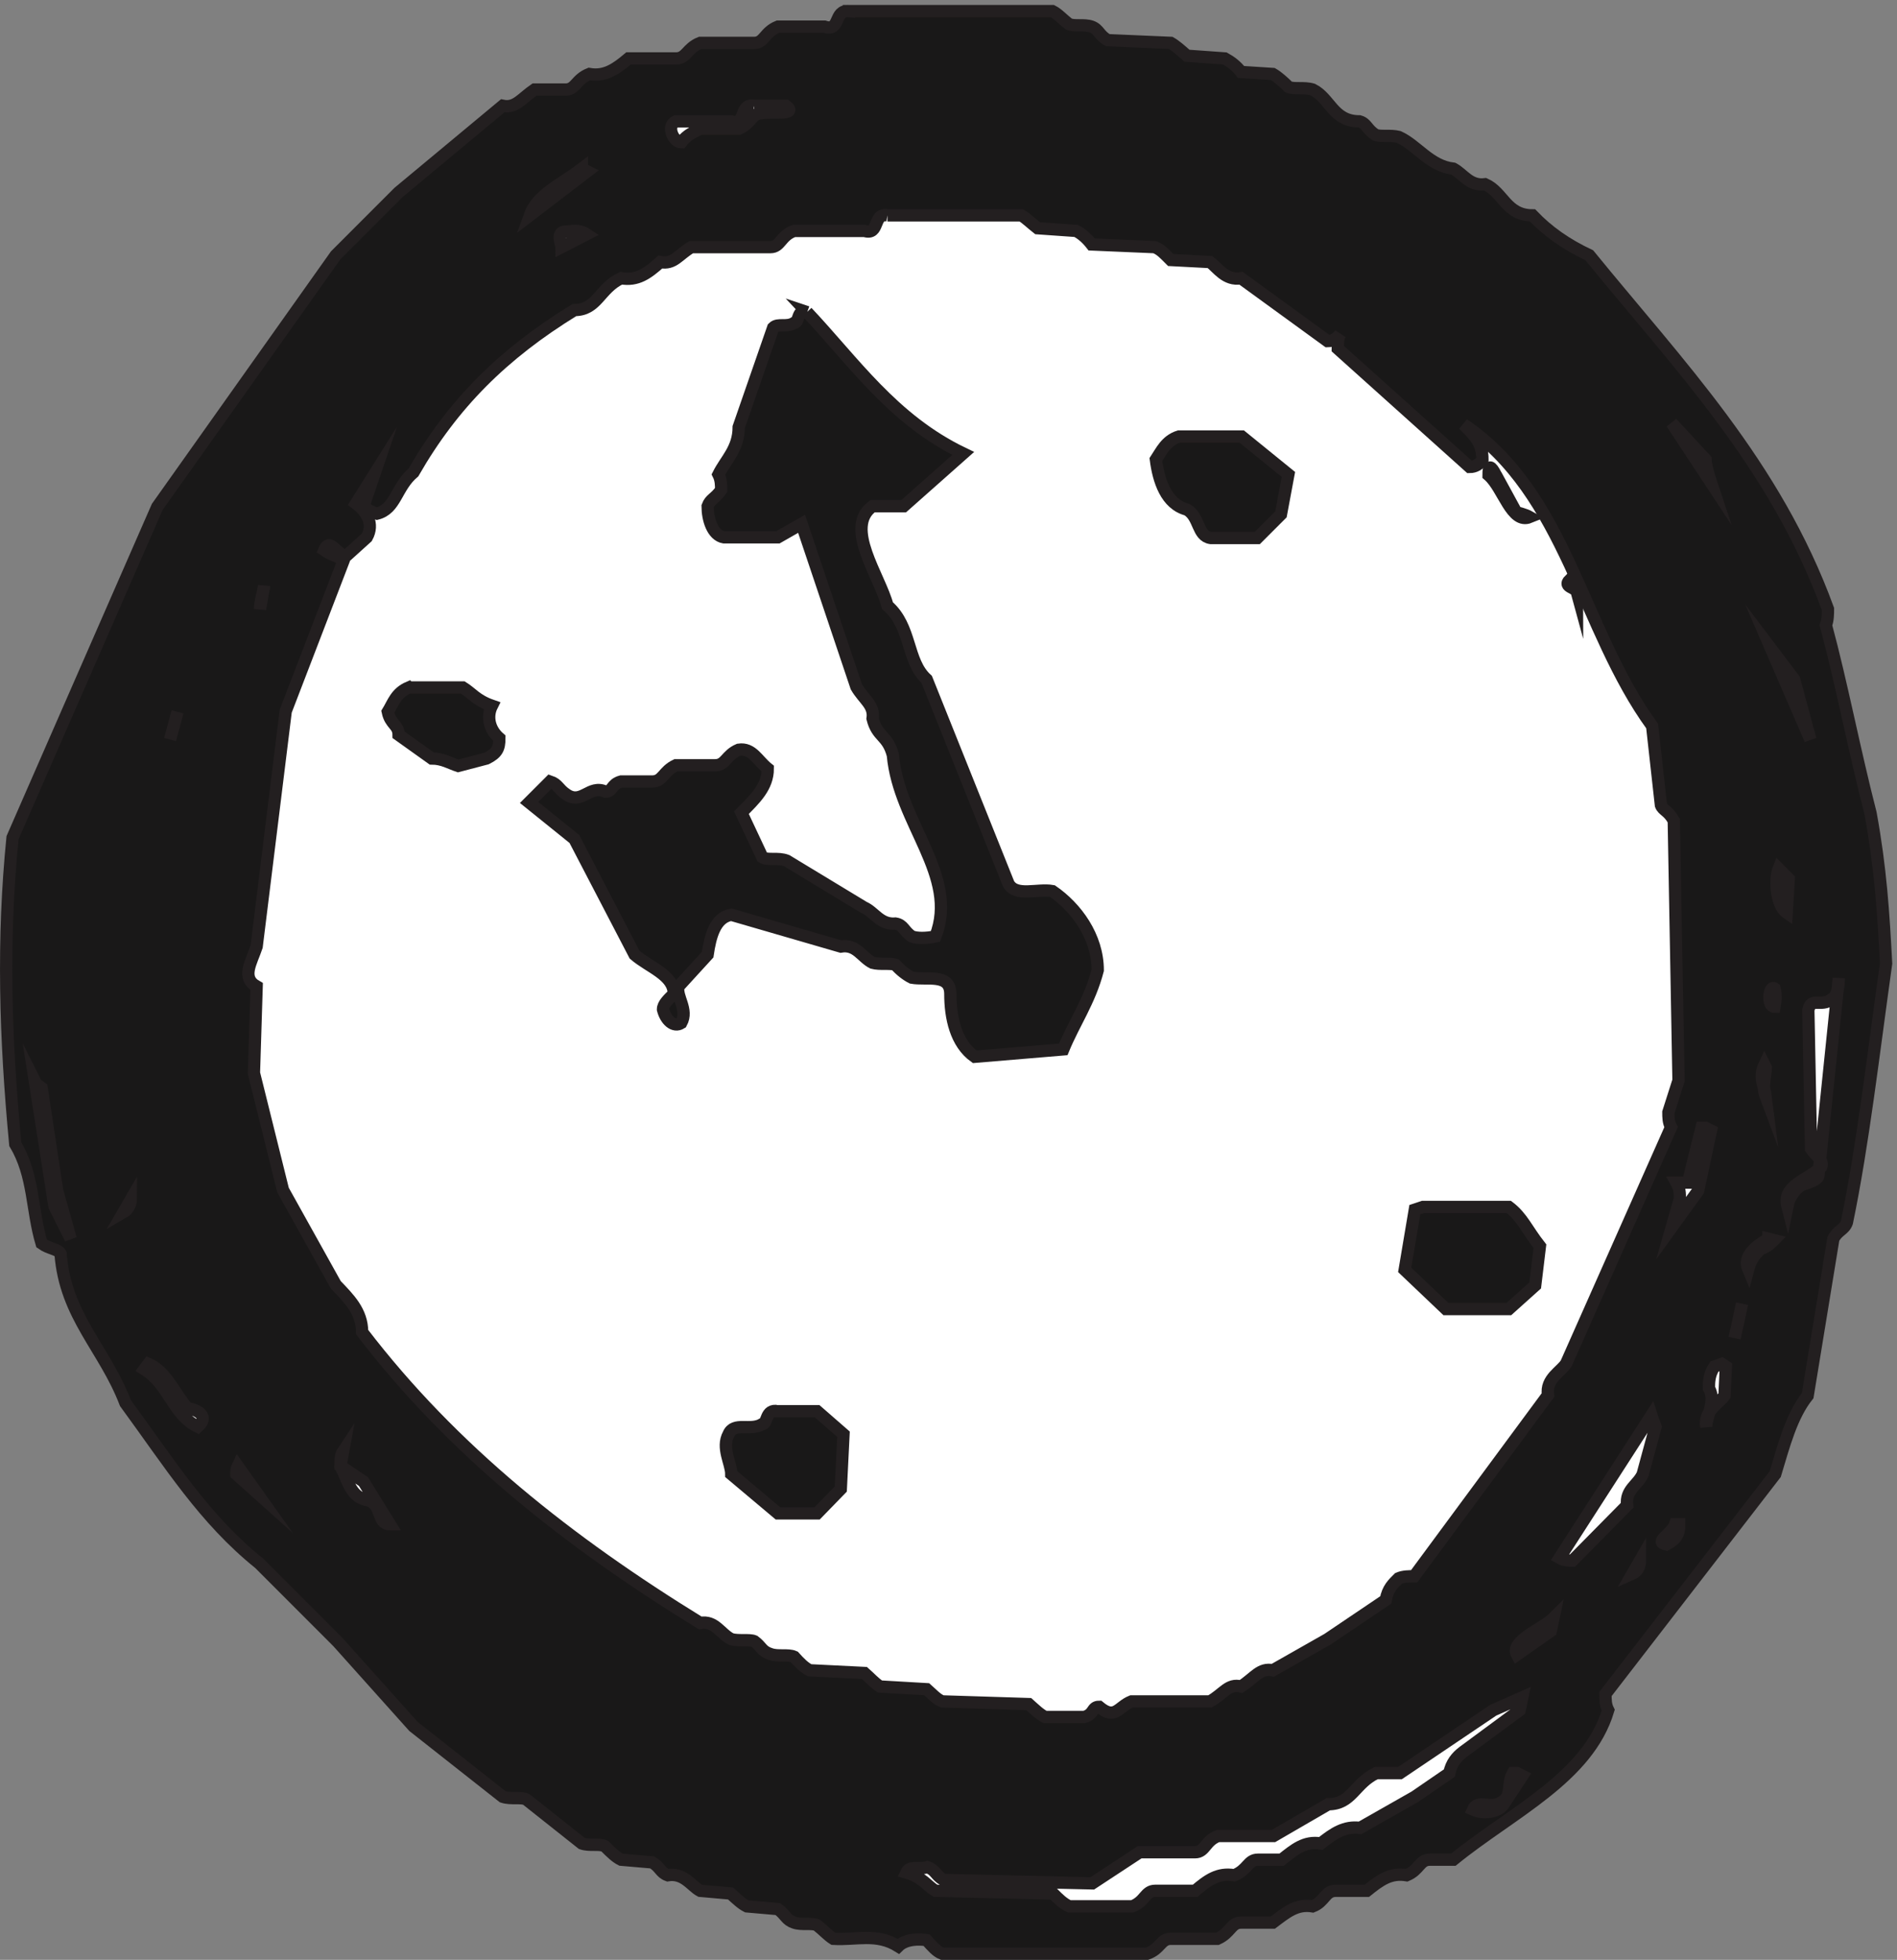
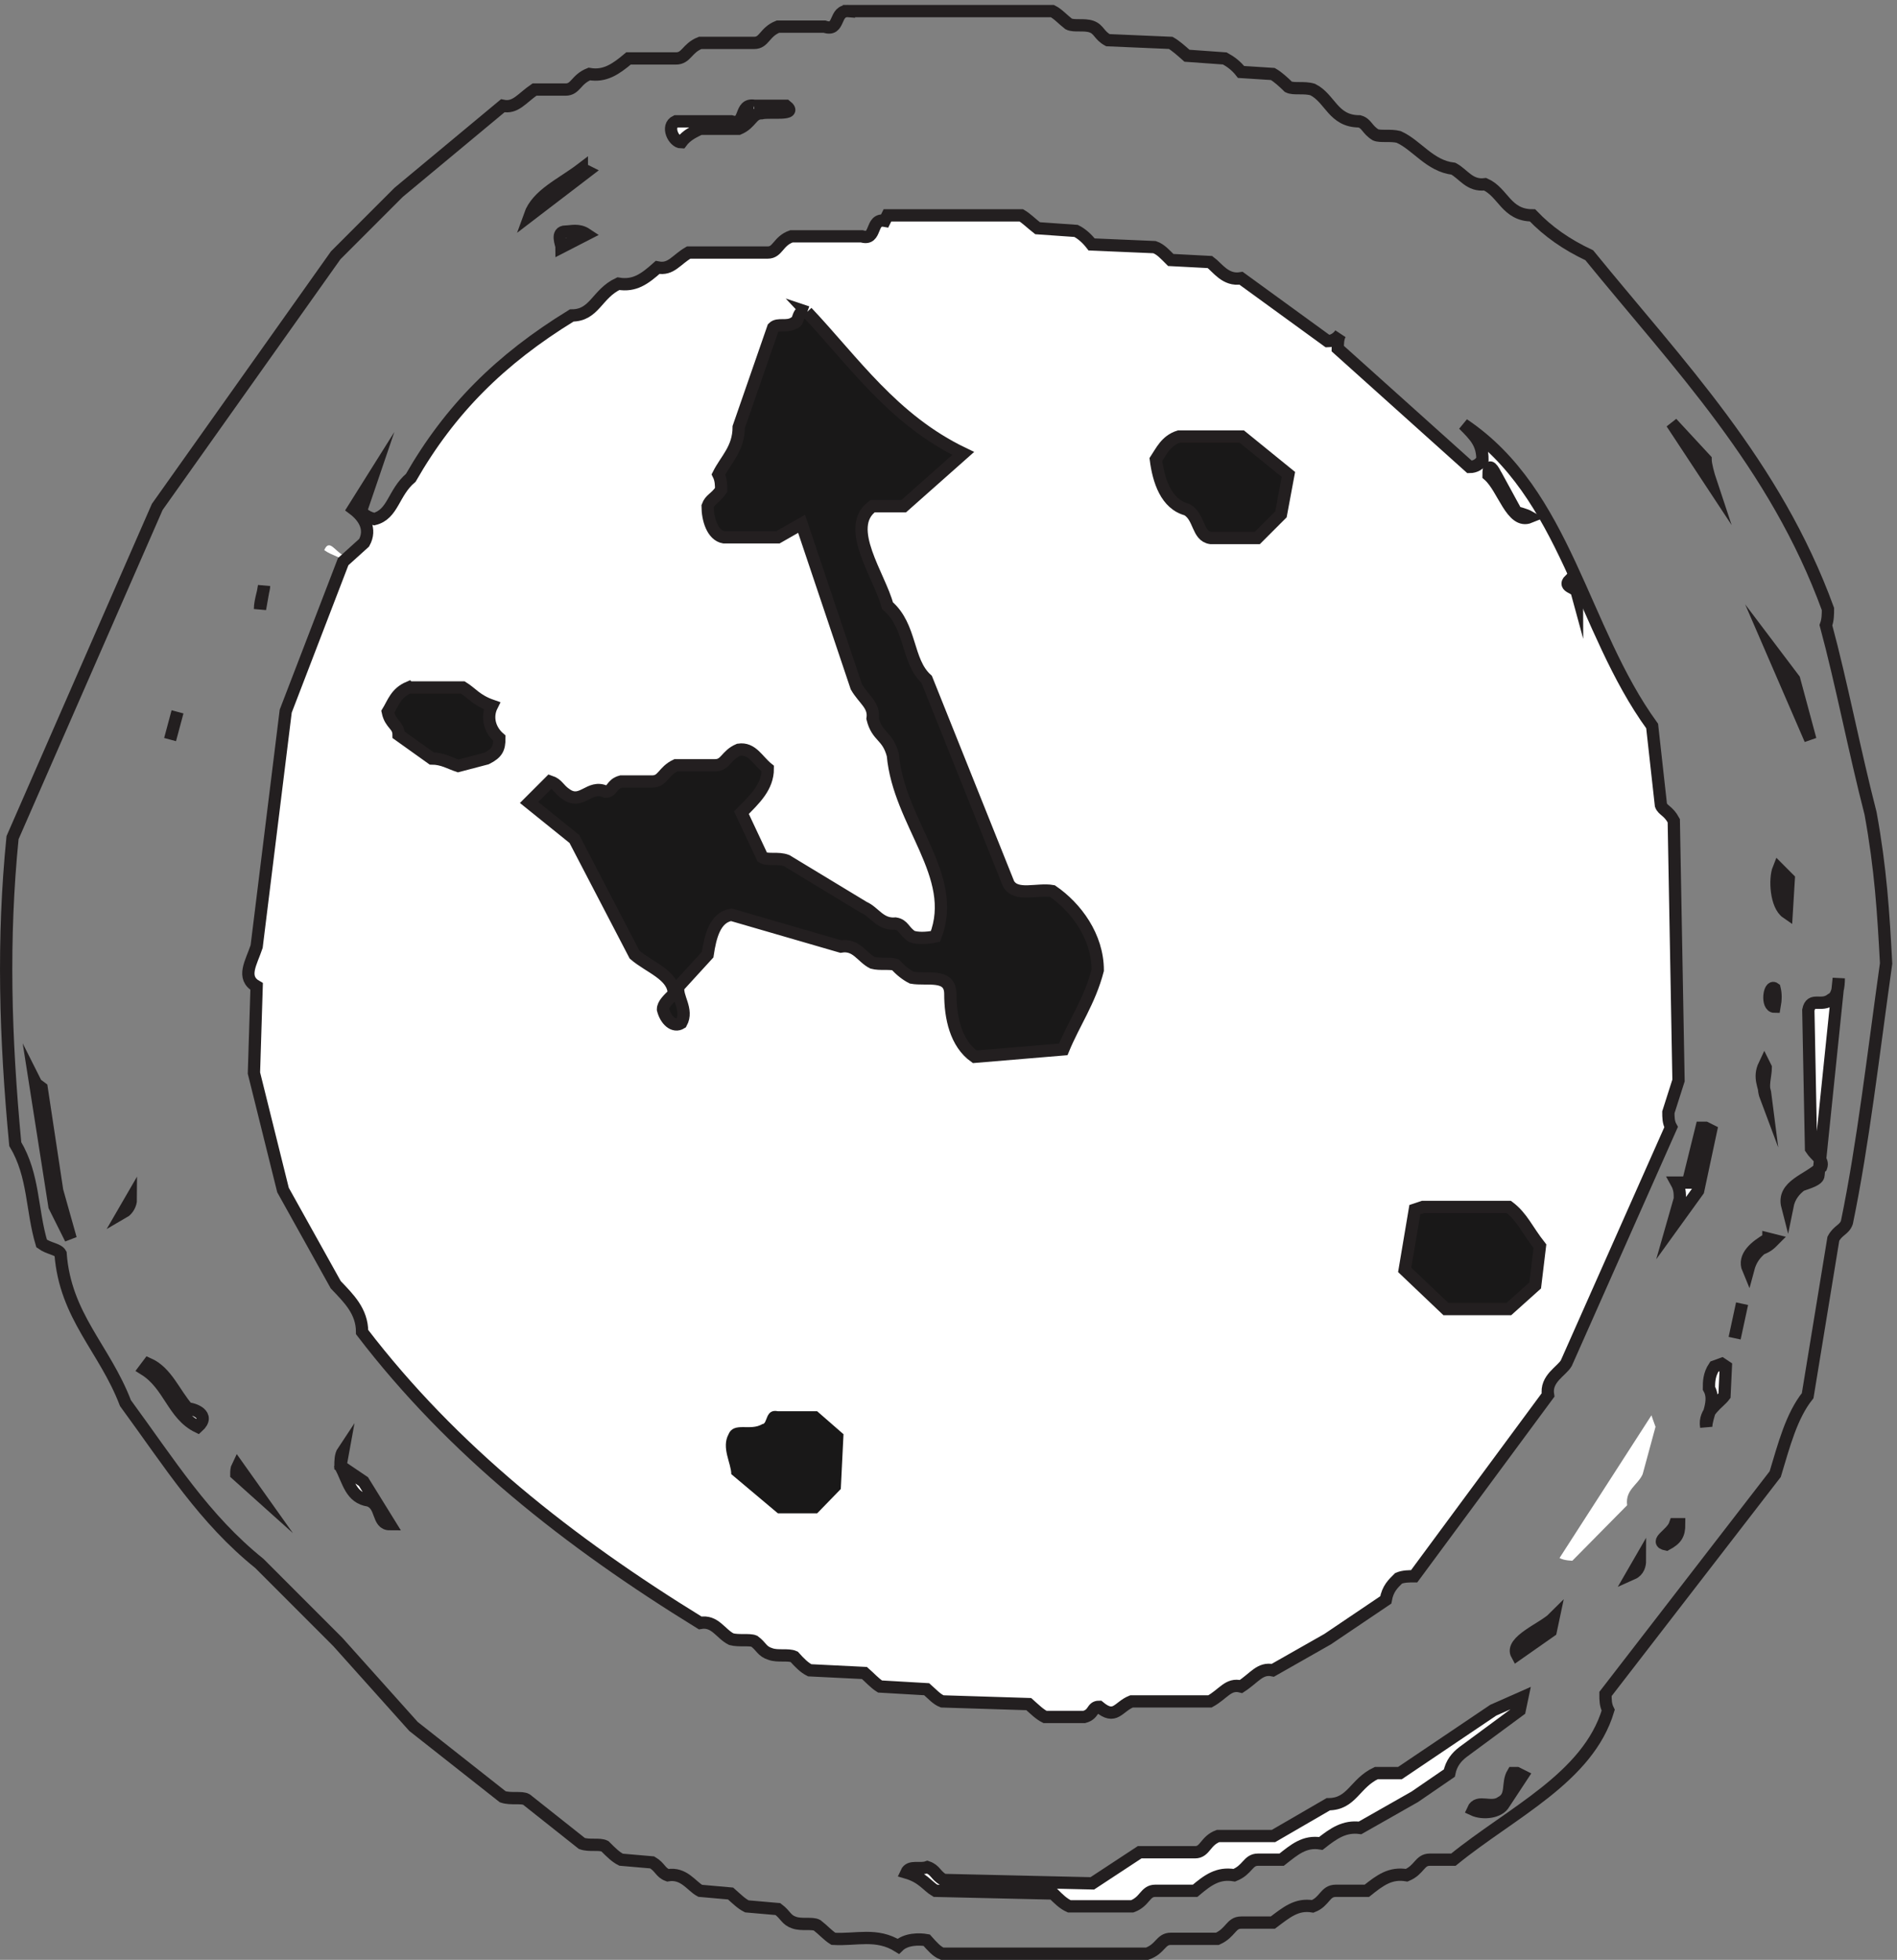
<svg xmlns="http://www.w3.org/2000/svg" xml:space="preserve" width="153.951" height="158.988">
  <rect width="100%" height="100%" fill="#808080" stroke="none" />
-   <path d="M517.574 1188.63h124.18c3.309-1.65 6.187-4.95 9.91-7.84 3.297-1.65 9.488 0 14.02-1.65 4.539-1.65 4.539-5.35 9.898-8.25l38.371-1.65c2.891-1.65 6.188-4.54 9.899-7.84l23.109-1.65c3.711-2.05 7.012-4.54 9.902-8.25l19.391-1.24c2.887-1.65 6.598-4.95 9.488-7.84 3.301-1.65 9.488 0 14.852-1.65 10.73-5.36 12.379-19.39 28.469-19.39 4.539-1.23 4.539-4.95 9.898-8.25 2.891-1.24 9.082 0 14.031-1.24 11.141-4.94 18.981-17.74 33.422-19.39 6.18-3.3 9.899-10.72 19.387-9.48 11.14-4.96 12.793-18.98 28.883-18.98 9.48-9.9 20.617-17.74 34.648-24.34 54.458-66.837 113.458-127.485 145.638-215.778 0-2.879 0-6.598-1.24-9.899 9.49-35.07 17.33-76.32 27.23-114.691 6.19-33.828 7.84-60.648 9.49-91.59-7.84-55.699-14.03-110.148-23.93-158.008-1.64-4.543-5.37-4.543-8.25-9.902l-15.68-95.719c-9.89-12.379-14.44-30.121-19.8-47.859L979.23 162.172c0-3.711 0-6.602 1.653-9.902-12.371-41.258-58.992-62.301-94.469-91.18h-14.441c-6.192 0-6.192-6.192-14.032-9.488-9.898 1.648-16.089-2.883-24.339-9.493h-18.981c-6.598 0-6.598-6.597-14.027-9.48-9.903 1.652-16.09-3.719-24.34-9.91h-19.391c-6.191 0-6.191-6.18-14.441-9.899h-28.469c-6.191 0-6.191-6.191-14.441-9.07h-125c-3.301 1.23-6.188 4.531-9.489 8.25-4.543.82-12.793.82-17.332-3.719-13.199 8.258-25.578 3.719-39.609 4.54-3.301 2.058-6.18 5.37-9.898 8.25-2.891 1.648-9.493 0-14.032 1.648-4.949 1.652-4.949 4.543-9.898 8.25l-18.973 1.66c-3.308 1.652-6.187 4.531-9.91 7.832l-18.558 1.648c-5.372 2.891-9.899 11.141-19.801 9.493-4.539 1.648-4.539 4.949-9.489 7.84l-18.98 1.648c-3.301 1.648-6.191 4.539-9.902 8.25-3.297 1.648-9.489 0-14.028 1.648l-33.832 26.82c-2.89 1.653-9.488 0-14.437 1.653l-54.461 42.91-46.211 51.57-47.848 47.864c-33.832 27.218-54.461 60.636-81.691 97.769-12.79 33.418-36.719 52.809-39.61 91.18-1.652 2.891-7.011 2.891-11.55 6.187-6.192 20.633-4.54 41.262-16.09 60.653-6.192 65.59-7.84 125-1.653 186.89l88.293 201.739L204.441 1039.7l38.36 38.36 63.543 52.82c7.84-1.66 11.547 4.53 19.386 9.89h18.981c6.191 0 6.191 6.19 14.441 9.49 9.489-1.65 16.09 2.89 23.93 9.49h28.879c6.602 0 6.602 6.2 14.852 9.49h33c6.191 0 6.191 6.6 14.441 9.9h28.469c9.898-3.3 5.359 10.32 14.851 9.49" style="fill:#191818;fill-opacity:1;fill-rule:evenodd;stroke:none" transform="matrix(.133 0 0 -.133 .056 158.988)" />
  <path d="M517.574 1188.63h124.18c3.309-1.65 6.187-4.95 9.91-7.84 3.297-1.65 9.488 0 14.02-1.65 4.539-1.65 4.539-5.35 9.898-8.25l38.371-1.65c2.891-1.65 6.188-4.54 9.899-7.84l23.109-1.65c3.711-2.05 7.012-4.54 9.902-8.25l19.391-1.24c2.887-1.65 6.598-4.95 9.488-7.84 3.301-1.65 9.488 0 14.852-1.65 10.73-5.36 12.379-19.39 28.469-19.39 4.539-1.23 4.539-4.95 9.898-8.25 2.891-1.24 9.082 0 14.031-1.24 11.141-4.94 18.981-17.74 33.422-19.39 6.18-3.3 9.899-10.72 19.387-9.48 11.14-4.96 12.793-18.98 28.883-18.98 9.48-9.9 20.617-17.74 34.648-24.34 54.458-66.837 113.458-127.485 145.638-215.778 0-2.879 0-6.598-1.24-9.899 9.49-35.07 17.33-76.32 27.23-114.691 6.19-33.828 7.84-60.648 9.49-91.59-7.84-55.699-14.03-110.148-23.93-158.008-1.64-4.543-5.37-4.543-8.25-9.902l-15.68-95.719c-9.89-12.379-14.44-30.121-19.8-47.859L979.23 162.172c0-3.711 0-6.602 1.653-9.902-12.371-41.258-58.992-62.301-94.469-91.18h-14.441c-6.192 0-6.192-6.192-14.032-9.488-9.898 1.648-16.089-2.883-24.339-9.493h-18.981c-6.598 0-6.598-6.597-14.027-9.48-9.903 1.652-16.09-3.719-24.34-9.91h-19.391c-6.191 0-6.191-6.18-14.441-9.899h-28.469c-6.191 0-6.191-6.191-14.441-9.07h-125c-3.301 1.23-6.188 4.531-9.489 8.25-4.543.82-12.793.82-17.332-3.719-13.199 8.258-25.578 3.719-39.609 4.54-3.301 2.058-6.18 5.37-9.898 8.25-2.891 1.648-9.493 0-14.032 1.648-4.949 1.652-4.949 4.543-9.898 8.25l-18.973 1.66c-3.308 1.652-6.187 4.531-9.91 7.832l-18.558 1.648c-5.372 2.891-9.899 11.141-19.801 9.493-4.539 1.648-4.539 4.949-9.489 7.84l-18.98 1.648c-3.301 1.648-6.191 4.539-9.902 8.25-3.297 1.648-9.489 0-14.028 1.648l-33.832 26.82c-2.89 1.653-9.488 0-14.437 1.653l-54.461 42.91-46.211 51.57-47.848 47.864c-33.832 27.218-54.461 60.636-81.691 97.769-12.79 33.418-36.719 52.809-39.61 91.18-1.652 2.891-7.011 2.891-11.55 6.187-6.192 20.633-4.54 41.262-16.09 60.653-6.192 65.59-7.84 125-1.653 186.89l88.293 201.739L204.441 1039.7l38.36 38.36 63.543 52.82c7.84-1.66 11.547 4.53 19.386 9.89h18.981c6.191 0 6.191 6.19 14.441 9.49 9.489-1.65 16.09 2.89 23.93 9.49h28.879c6.602 0 6.602 6.2 14.852 9.49h33c6.191 0 6.191 6.6 14.441 9.9h28.469c9.898-3.3 5.359 10.32 14.851 9.49z" style="fill:none;stroke:#231f20;stroke-width:7.5;stroke-linecap:butt;stroke-linejoin:miter;stroke-miterlimit:10;stroke-dasharray:none;stroke-opacity:1" transform="matrix(.133 0 0 -.133 .056 158.988)" />
  <path d="M459.813 1130.88h19.39c7.84-6.2-9.902-3.31-14.851-4.54-6.188 0-6.188-6.18-14.028-9.48h-23.511c-3.301-1.66-8.25-3.73-11.551-8.27-4.539 0-9.489 9.91-3.301 12.79h33.832c9.488-2.88 4.531 11.14 14.02 9.5" style="fill:#fff;fill-opacity:1;fill-rule:evenodd;stroke:none" transform="matrix(.133 0 0 -.133 .056 158.988)" />
  <path d="M459.813 1130.88h19.39c7.84-6.2-9.902-3.31-14.851-4.54-6.188 0-6.188-6.18-14.028-9.48h-23.511c-3.301-1.66-8.25-3.73-11.551-8.27-4.539 0-9.489 9.91-3.301 12.79h33.832c9.488-2.88 4.531 11.14 14.02 9.5z" style="fill:none;stroke:#231f20;stroke-width:7.5;stroke-linecap:butt;stroke-linejoin:miter;stroke-miterlimit:10;stroke-dasharray:none;stroke-opacity:1" transform="matrix(.133 0 0 -.133 .056 158.988)" />
  <path d="m354.613 1092.5 3.297-1.65-35.066-26.81c4.539 12.79 19.386 18.98 31.769 28.46" style="fill:#fff;fill-opacity:1;fill-rule:evenodd;stroke:none" transform="matrix(.133 0 0 -.133 .056 158.988)" />
  <path d="m354.613 1092.5 3.297-1.65-35.066-26.81c4.539 12.79 19.386 18.98 31.769 28.46z" style="fill:none;stroke:#231f20;stroke-width:7.5;stroke-linecap:butt;stroke-linejoin:miter;stroke-miterlimit:10;stroke-dasharray:none;stroke-opacity:1" transform="matrix(.133 0 0 -.133 .056 158.988)" />
  <path d="M541.094 1064.04h81.687c2.883-1.65 6.192-4.95 9.903-7.84l23.507-1.65c3.301-1.64 6.614-4.53 9.493-8.25l38.371-1.64c3.707-1.25 6.597-4.55 9.898-7.84l23.93-1.25c4.539-3.3 9.488-11.55 18.98-9.89l52.809-38.375c3.301 0 6.191 2.058 7.84 4.539-1.649-2.481-1.649-6.188-1.649-9.078l80.45-72.2c3.3 0 6.191 1.649 7.839 4.539 0 9.899-4.539 14.442-11.558 21.45 62.711-42.078 72.199-125 115.106-184l5.36-48.27c1.24-3.301 4.54-3.301 7.84-9.488l2.89-158.422-6.19-19.391c0-2.89 0-6.187 1.65-9.078l-63.945-143.992c-2.883-4.949-12.793-9.48-11.141-19.391l-81.68-110.558c-2.89 0-6.601 0-9.492-1.238-3.301-3.301-6.597-6.192-7.84-13.204l-35.48-23.929-33.418-18.981c-7.84 1.653-11.141-4.539-19.391-9.898-7.84 2.058-10.73-4.539-18.98-9.078h-47.86c-8.25-3.301-9.902-11.551-19.8-3.301-4.539 0-2.891-4.539-9.071-6.191h-23.929c-3.301 1.652-6.192 4.539-9.91 7.839l-52.801 1.653c-3.297 1.238-6.188 4.539-9.489 7.429l-28.468 1.649c-3.301 2.058-6.192 5.359-9.492 8.25l-33.418 1.648c-3.301 1.653-6.18 4.543-9.493 8.25-3.711 1.653-9.898 0-14.437 1.653-5.363 1.648-5.363 4.539-9.902 7.839-2.879 1.239-9.489 0-14.02 1.239-6.602 3.301-9.91 11.551-18.98 9.902-80.45 49.508-151 105.199-206.282 177.399 0 12.789-8.258 20.628-16.09 28.878l-32.179 57.762-17.739 71.371 1.649 52.809c-9.488 5.371-3.301 14.441 0 24.34l17.742 143.582 35.059 91.168c-1.649 3.3-6.18 3.3-11.551 7.019 3.301 7.84 7.019-2.07 13.199-3.719l12.793 11.559c4.539 8.25 0 15.672-6.601 20.621l11.14 17.738-6.601-19.386c2.062-1.653 3.711-3.301 8.25-4.532 11.55 2.879 11.55 16.09 22.281 25.161 23.93 41.668 54.461 72.199 98.191 99.024 14.028 0 15.27 13.19 28.469 19.39 9.898-1.66 16.09 2.89 23.93 9.89 8.25-1.64 11.14 4.54 18.968 9.09h48.274c6.187 0 6.187 7 14.437 9.89h42.911c9.492-2.89 4.949 11.15 14.031 9.49" style="fill:#fff;fill-opacity:1;fill-rule:evenodd;stroke:none" transform="matrix(.133 0 0 -.133 .056 158.988)" />
-   <path d="M541.094 1064.04h81.687c2.883-1.65 6.192-4.95 9.903-7.84l23.507-1.65c3.301-1.64 6.614-4.53 9.493-8.25l38.371-1.64c3.707-1.25 6.597-4.55 9.898-7.84l23.93-1.25c4.539-3.3 9.488-11.55 18.98-9.89l52.809-38.375c3.301 0 6.191 2.058 7.84 4.539-1.649-2.481-1.649-6.188-1.649-9.078l80.45-72.2c3.3 0 6.191 1.649 7.839 4.539 0 9.899-4.539 14.442-11.558 21.45 62.711-42.078 72.199-125 115.106-184l5.36-48.27c1.24-3.301 4.54-3.301 7.84-9.488l2.89-158.422-6.19-19.391c0-2.89 0-6.187 1.65-9.078l-63.945-143.992c-2.883-4.949-12.793-9.48-11.141-19.391l-81.68-110.558c-2.89 0-6.601 0-9.492-1.238-3.301-3.301-6.597-6.192-7.84-13.204l-35.48-23.929-33.418-18.981c-7.84 1.653-11.141-4.539-19.391-9.898-7.84 2.058-10.73-4.539-18.98-9.078h-47.86c-8.25-3.301-9.902-11.551-19.8-3.301-4.539 0-2.891-4.539-9.071-6.191h-23.929c-3.301 1.652-6.192 4.539-9.91 7.839l-52.801 1.653c-3.297 1.238-6.188 4.539-9.489 7.429l-28.468 1.649c-3.301 2.058-6.192 5.359-9.492 8.25l-33.418 1.648c-3.301 1.653-6.18 4.543-9.493 8.25-3.711 1.653-9.898 0-14.437 1.653-5.363 1.648-5.363 4.539-9.902 7.839-2.879 1.239-9.489 0-14.02 1.239-6.602 3.301-9.91 11.551-18.98 9.902-80.45 49.508-151 105.199-206.282 177.399 0 12.789-8.258 20.628-16.09 28.878l-32.179 57.762-17.739 71.371 1.649 52.809c-9.488 5.371-3.301 14.441 0 24.34l17.742 143.582 35.059 91.168c-1.649 3.3-6.18 3.3-11.551 7.019 3.301 7.84 7.019-2.07 13.199-3.719l12.793 11.559c4.539 8.25 0 15.672-6.601 20.621l11.14 17.738-6.601-19.386c2.062-1.653 3.711-3.301 8.25-4.532 11.55 2.879 11.55 16.09 22.281 25.161 23.93 41.668 54.461 72.199 98.191 99.024 14.028 0 15.27 13.19 28.469 19.39 9.898-1.66 16.09 2.89 23.93 9.89 8.25-1.64 11.14 4.54 18.968 9.09h48.274c6.187 0 6.187 7 14.437 9.89h42.911c9.492-2.89 4.949 11.15 14.031 9.49z" style="fill:none;stroke:#231f20;stroke-width:7.5;stroke-linecap:butt;stroke-linejoin:miter;stroke-miterlimit:10;stroke-dasharray:none;stroke-opacity:1" transform="matrix(.133 0 0 -.133 .056 158.988)" />
+   <path d="M541.094 1064.04h81.687c2.883-1.65 6.192-4.95 9.903-7.84l23.507-1.65c3.301-1.64 6.614-4.53 9.493-8.25l38.371-1.64c3.707-1.25 6.597-4.55 9.898-7.84l23.93-1.25c4.539-3.3 9.488-11.55 18.98-9.89l52.809-38.375c3.301 0 6.191 2.058 7.84 4.539-1.649-2.481-1.649-6.188-1.649-9.078l80.45-72.2c3.3 0 6.191 1.649 7.839 4.539 0 9.899-4.539 14.442-11.558 21.45 62.711-42.078 72.199-125 115.106-184l5.36-48.27c1.24-3.301 4.54-3.301 7.84-9.488l2.89-158.422-6.19-19.391c0-2.89 0-6.187 1.65-9.078l-63.945-143.992c-2.883-4.949-12.793-9.48-11.141-19.391l-81.68-110.558c-2.89 0-6.601 0-9.492-1.238-3.301-3.301-6.597-6.192-7.84-13.204l-35.48-23.929-33.418-18.981c-7.84 1.653-11.141-4.539-19.391-9.898-7.84 2.058-10.73-4.539-18.98-9.078h-47.86c-8.25-3.301-9.902-11.551-19.8-3.301-4.539 0-2.891-4.539-9.071-6.191h-23.929c-3.301 1.652-6.192 4.539-9.91 7.839l-52.801 1.653c-3.297 1.238-6.188 4.539-9.489 7.429l-28.468 1.649c-3.301 2.058-6.192 5.359-9.492 8.25l-33.418 1.648c-3.301 1.653-6.18 4.543-9.493 8.25-3.711 1.653-9.898 0-14.437 1.653-5.363 1.648-5.363 4.539-9.902 7.839-2.879 1.239-9.489 0-14.02 1.239-6.602 3.301-9.91 11.551-18.98 9.902-80.45 49.508-151 105.199-206.282 177.399 0 12.789-8.258 20.628-16.09 28.878l-32.179 57.762-17.739 71.371 1.649 52.809c-9.488 5.371-3.301 14.441 0 24.34l17.742 143.582 35.059 91.168l12.793 11.559c4.539 8.25 0 15.672-6.601 20.621l11.14 17.738-6.601-19.386c2.062-1.653 3.711-3.301 8.25-4.532 11.55 2.879 11.55 16.09 22.281 25.161 23.93 41.668 54.461 72.199 98.191 99.024 14.028 0 15.27 13.19 28.469 19.39 9.898-1.66 16.09 2.89 23.93 9.89 8.25-1.64 11.14 4.54 18.968 9.09h48.274c6.187 0 6.187 7 14.437 9.89h42.911c9.492-2.89 4.949 11.15 14.031 9.49z" style="fill:none;stroke:#231f20;stroke-width:7.5;stroke-linecap:butt;stroke-linejoin:miter;stroke-miterlimit:10;stroke-dasharray:none;stroke-opacity:1" transform="matrix(.133 0 0 -.133 .056 158.988)" />
  <path d="M344.711 1054.15c3.301 0 7.84 1.65 12.793-1.65l-15.27-7.84c0 1.65-3.711 9.49 2.477 9.49" style="fill:#fff;fill-opacity:1;fill-rule:evenodd;stroke:none" transform="matrix(.133 0 0 -.133 .056 158.988)" />
  <path d="M344.711 1054.15c3.301 0 7.84 1.65 12.793-1.65l-15.27-7.84c0 1.65-3.711 9.49 2.477 9.49z" style="fill:none;stroke:#231f20;stroke-width:7.5;stroke-linecap:butt;stroke-linejoin:miter;stroke-miterlimit:10;stroke-dasharray:none;stroke-opacity:1" transform="matrix(.133 0 0 -.133 .056 158.988)" />
  <path d="M491.992 1005.04c28.469-30.118 52.399-65.599 95.309-86.227l-36.309-32.18h-18.98c-17.739-12.793 4.539-42.903 9.082-60.641 14.847-12.793 11.547-33.832 23.929-44.972l49.918-124.598c4.539-8.25 17.743-2.879 26.813-4.539 14.437-9.903 27.648-27.641 27.648-48.274-4.949-18.968-14.441-32.179-21.039-48.269l-54.05-4.527c-11.551 8.25-14.852 23.929-14.852 38.367 0 12.781-14.438 8.25-23.52 9.902-3.3 1.648-7.007 4.527-9.898 7.84-3.301 1.23-9.492 0-14.031 1.23-6.602 3.297-9.899 11.547-19.391 9.899l-66.828 19.398c-9.91-1.656-12.789-13.207-14.441-24.347l-17.739-19.391c-1.652-6.191 6.18-14.02 1.649-22.281-4.539-2.879-9.489 1.66-11.141 8.261 0 3.301 3.301 6.18 6.602 9.489 0 11.55-14.852 16.09-23.93 23.922l-36.723 70.55-27.636 22.278 12.789 12.793c4.949-1.653 4.949-4.543 9.898-7.84 9.492-6.602 14.031 6.187 23.93 1.648 4.543 0 3.301 4.539 9.492 6.192h18.98c6.598 0 6.598 6.187 14.438 9.898h23.922c6.609 0 6.609 6.192 14.437 9.488 8.262 1.243 11.563-6.597 17.743-11.546 0-11.141-7.833-18.571-16.09-26.821l12.789-27.23c3.301-2.063 9.492 0 14.859-2.063l47.031-28.469c6.602-2.878 9.899-10.718 19.391-9.898 4.949-.82 4.949-4.539 9.898-7.84 2.891-1.23 9.082-1.23 14.442 0 14.437 37.129-22.281 68.899-25.992 110.571-3.297 12.378-9.489 10.73-12.379 22.277 1.242 8.25-5.36 11.551-9.899 19.39l-33.422 99.43-14.437-8.25h-33c-7.024 1.231-9.902 11.141-9.902 18.973 1.652 4.539 4.531 4.539 8.25 9.91 0 2.879 0 6.18-1.649 9.477 4.539 9.082 12.367 15.679 12.367 28.882l21.051 60.649c2.883 2.89 8.25 0 12.781 2.89 3.309 0 1.661 9.079 7.84 6.599" style="fill:#191818;fill-opacity:1;fill-rule:evenodd;stroke:none" transform="matrix(.133 0 0 -.133 .056 158.988)" />
  <path d="M491.992 1005.04c28.469-30.118 52.399-65.599 95.309-86.227l-36.309-32.18h-18.98c-17.739-12.793 4.539-42.903 9.082-60.641 14.847-12.793 11.547-33.832 23.929-44.972l49.918-124.598c4.539-8.25 17.743-2.879 26.813-4.539 14.437-9.903 27.648-27.641 27.648-48.274-4.949-18.968-14.441-32.179-21.039-48.269l-54.05-4.527c-11.551 8.25-14.852 23.929-14.852 38.367 0 12.781-14.438 8.25-23.52 9.902-3.3 1.648-7.007 4.527-9.898 7.84-3.301 1.23-9.492 0-14.031 1.23-6.602 3.297-9.899 11.547-19.391 9.899l-66.828 19.398c-9.91-1.656-12.789-13.207-14.441-24.347l-17.739-19.391c-1.652-6.191 6.18-14.02 1.649-22.281-4.539-2.879-9.489 1.66-11.141 8.261 0 3.301 3.301 6.18 6.602 9.489 0 11.55-14.852 16.09-23.93 23.922l-36.723 70.55-27.636 22.278 12.789 12.793c4.949-1.653 4.949-4.543 9.898-7.84 9.492-6.602 14.031 6.187 23.93 1.648 4.543 0 3.301 4.539 9.492 6.192h18.98c6.598 0 6.598 6.187 14.438 9.898h23.922c6.609 0 6.609 6.192 14.437 9.488 8.262 1.243 11.563-6.597 17.743-11.546 0-11.141-7.833-18.571-16.09-26.821l12.789-27.23c3.301-2.063 9.492 0 14.859-2.063l47.031-28.469c6.602-2.878 9.899-10.718 19.391-9.898 4.949-.82 4.949-4.539 9.898-7.84 2.891-1.23 9.082-1.23 14.442 0 14.437 37.129-22.281 68.899-25.992 110.571-3.297 12.378-9.489 10.73-12.379 22.277 1.242 8.25-5.36 11.551-9.899 19.39l-33.422 99.43-14.437-8.25h-33c-7.024 1.231-9.902 11.141-9.902 18.973 1.652 4.539 4.531 4.539 8.25 9.91 0 2.879 0 6.18-1.649 9.477 4.539 9.082 12.367 15.679 12.367 28.882l21.051 60.649c2.883 2.89 8.25 0 12.781 2.89 3.309 0 1.661 9.079 7.84 6.599z" style="fill:none;stroke:#231f20;stroke-width:7.5;stroke-linecap:butt;stroke-linejoin:miter;stroke-miterlimit:10;stroke-dasharray:none;stroke-opacity:1" transform="matrix(.133 0 0 -.133 .056 158.988)" />
  <path d="m1019.66 937.383 20.63-22.281c0-2.887 1.65-9.079 3.3-14.028l-23.93 36.309" style="fill:#fff;fill-opacity:1;fill-rule:evenodd;stroke:none" transform="matrix(.133 0 0 -.133 .056 158.988)" />
  <path d="m1019.66 937.383 20.63-22.281c0-2.887 1.65-9.079 3.3-14.028z" style="fill:none;stroke:#231f20;stroke-width:7.5;stroke-linecap:butt;stroke-linejoin:miter;stroke-miterlimit:10;stroke-dasharray:none;stroke-opacity:1" transform="matrix(.133 0 0 -.133 .056 158.988)" />
  <path d="M718.902 929.133h38.371l28.469-23.11-4.539-24.339-14.441-14.442h-28.469c-8.25 1.242-6.602 12.789-14.441 17.332-12.782 3.301-17.321 17.739-18.969 30.528 3.301 4.953 6.187 11.55 14.019 14.031" style="fill:#191818;fill-opacity:1;fill-rule:evenodd;stroke:none" transform="matrix(.133 0 0 -.133 .056 158.988)" />
  <path d="M718.902 929.133h38.371l28.469-23.11-4.539-24.339-14.441-14.442h-28.469c-8.25 1.242-6.602 12.789-14.441 17.332-12.782 3.301-17.321 17.739-18.969 30.528 3.301 4.953 6.187 11.55 14.019 14.031z" style="fill:none;stroke:#231f20;stroke-width:7.5;stroke-linecap:butt;stroke-linejoin:miter;stroke-miterlimit:10;stroke-dasharray:none;stroke-opacity:1" transform="matrix(.133 0 0 -.133 .056 158.988)" />
  <path d="m912.402 905.613 12.371-22.691s5.368-1.238 8.258-2.887c-11.14-4.531-16.09 17.738-25.168 25.578 0 6.192 1.239 6.192 4.539 0" style="fill:#191818;fill-opacity:1;fill-rule:evenodd;stroke:none" transform="matrix(.133 0 0 -.133 .056 158.988)" />
  <path d="m912.402 905.613 12.371-22.691s5.368-1.238 8.258-2.887c-11.14-4.531-16.09 17.738-25.168 25.578 0 6.192 1.239 6.192 4.539 0z" style="fill:none;stroke:#231f20;stroke-width:7.5;stroke-linecap:butt;stroke-linejoin:miter;stroke-miterlimit:10;stroke-dasharray:none;stroke-opacity:1" transform="matrix(.133 0 0 -.133 .056 158.988)" />
  <path d="M160.703 837.953c0-2.469-2.473-9.07-2.473-14.031l2.473 14.031" style="fill:#fff;fill-opacity:1;fill-rule:evenodd;stroke:none" transform="matrix(.133 0 0 -.133 .056 158.988)" />
  <path d="M160.703 837.953c0-2.469-2.473-9.07-2.473-14.031z" style="fill:none;stroke:#231f20;stroke-width:7.5;stroke-linecap:butt;stroke-linejoin:miter;stroke-miterlimit:10;stroke-dasharray:none;stroke-opacity:1" transform="matrix(.133 0 0 -.133 .056 158.988)" />
  <path d="M957.371 841.664c1.652-1.652 3.301-3.301 4.531-7.832 0 3.301-9.07 3.301-4.531 7.832" style="fill:#191818;fill-opacity:1;fill-rule:evenodd;stroke:none" transform="matrix(.133 0 0 -.133 .056 158.988)" />
  <path d="M957.371 841.664c1.652-1.652 3.301-3.301 4.531-7.832 0 3.301-9.07 3.301-4.531 7.832z" style="fill:none;stroke:#231f20;stroke-width:7.5;stroke-linecap:butt;stroke-linejoin:miter;stroke-miterlimit:10;stroke-dasharray:none;stroke-opacity:1" transform="matrix(.133 0 0 -.133 .056 158.988)" />
  <path d="m1080.31 799.582 14.03-18.559 9.9-36.718z" style="fill:#fff;fill-opacity:1;fill-rule:evenodd;stroke:none" transform="matrix(.133 0 0 -.133 .056 158.988)" />
  <path d="m1080.31 799.582 14.03-18.559 9.9-36.718z" style="fill:none;stroke:#231f20;stroke-width:7.5;stroke-linecap:butt;stroke-linejoin:miter;stroke-miterlimit:10;stroke-dasharray:none;stroke-opacity:1" transform="matrix(.133 0 0 -.133 .056 158.988)" />
  <path d="M248.992 776.074h33.012c5.359-3.301 8.25-7.84 17.738-11.14-3.301-6.602-1.648-14.442 4.539-19.809 0-6.184-1.238-9.07-7.84-12.371l-17.328-4.539c-4.953 1.648-9.492 4.539-16.09 4.539l-20.222 14.437c0 6.192-4.949 6.192-6.598 14.024 3.301 5.367 4.949 11.558 12.789 14.859" style="fill:#191818;fill-opacity:1;fill-rule:evenodd;stroke:none" transform="matrix(.133 0 0 -.133 .056 158.988)" />
  <path d="M248.992 776.074h33.012c5.359-3.301 8.25-7.84 17.738-11.14-3.301-6.602-1.648-14.442 4.539-19.809 0-6.184-1.238-9.07-7.84-12.371l-17.328-4.539c-4.953 1.648-9.492 4.539-16.09 4.539l-20.222 14.437c0 6.192-4.949 6.192-6.598 14.024 3.301 5.367 4.949 11.558 12.789 14.859z" style="fill:none;stroke:#231f20;stroke-width:7.5;stroke-linecap:butt;stroke-linejoin:miter;stroke-miterlimit:10;stroke-dasharray:none;stroke-opacity:1" transform="matrix(.133 0 0 -.133 .056 158.988)" />
  <path d="m107.902 761.215-4.539-16.91 4.539 16.91" style="fill:#fff;fill-opacity:1;fill-rule:evenodd;stroke:none" transform="matrix(.133 0 0 -.133 .056 158.988)" />
  <path d="m107.902 761.215-4.539-16.91z" style="fill:none;stroke:#231f20;stroke-width:7.5;stroke-linecap:butt;stroke-linejoin:miter;stroke-miterlimit:10;stroke-dasharray:none;stroke-opacity:1" transform="matrix(.133 0 0 -.133 .056 158.988)" />
  <path d="M1084.86 665.504c1.64-1.652 3.3-3.301 6.19-6.191l-1.25-20.629c-6.59 4.539-7.42 20.629-4.94 26.82" style="fill:#fff;fill-opacity:1;fill-rule:evenodd;stroke:none" transform="matrix(.133 0 0 -.133 .056 158.988)" />
  <path d="M1084.86 665.504c1.64-1.652 3.3-3.301 6.19-6.191l-1.25-20.629c-6.59 4.539-7.42 20.629-4.94 26.82z" style="fill:none;stroke:#231f20;stroke-width:7.5;stroke-linecap:butt;stroke-linejoin:miter;stroke-miterlimit:10;stroke-dasharray:none;stroke-opacity:1" transform="matrix(.133 0 0 -.133 .056 158.988)" />
  <path d="m1121.57 598.664-12.38-120.051c0-2.89-6.19-4.539-10.73-6.191-3.71-2.891-7.01-6.598-8.25-12.789-3.3 12.789 12.79 16.09 20.63 23.93 1.65 4.539-3.3 6.601-6.19 11.14l-1.65 84.57c1.65 8.25 7.84 1.649 14.03 6.602 3.71 1.648 4.54 7.84 4.54 12.789" style="fill:#fff;fill-opacity:1;fill-rule:evenodd;stroke:none" transform="matrix(.133 0 0 -.133 .056 158.988)" />
  <path d="m1121.57 598.664-12.38-120.051c0-2.89-6.19-4.539-10.73-6.191-3.71-2.891-7.01-6.598-8.25-12.789-3.3 12.789 12.79 16.09 20.63 23.93 1.65 4.539-3.3 6.601-6.19 11.14l-1.65 84.57c1.65 8.25 7.84 1.649 14.03 6.602 3.71 1.648 4.54 7.84 4.54 12.789z" style="fill:none;stroke:#231f20;stroke-width:7.5;stroke-linecap:butt;stroke-linejoin:miter;stroke-miterlimit:10;stroke-dasharray:none;stroke-opacity:1" transform="matrix(.133 0 0 -.133 .056 158.988)" />
  <path d="M1082.38 592.484c.82-3.3.82-6.609 0-11.14-4.95 0-3.31 13.609 0 11.14" style="fill:#fff;fill-opacity:1;fill-rule:evenodd;stroke:none" transform="matrix(.133 0 0 -.133 .056 158.988)" />
  <path d="M1082.38 592.484c.82-3.3.82-6.609 0-11.14-4.95 0-3.31 13.609 0 11.14z" style="fill:none;stroke:#231f20;stroke-width:7.5;stroke-linecap:butt;stroke-linejoin:miter;stroke-miterlimit:10;stroke-dasharray:none;stroke-opacity:1" transform="matrix(.133 0 0 -.133 .056 158.988)" />
  <path d="M1077.02 544.215c0-4.961-2.48-11.141 0-17.742-.82 6.601-4.54 11.55-.82 19.39l.82-1.648" style="fill:#fff;fill-opacity:1;fill-rule:evenodd;stroke:none" transform="matrix(.133 0 0 -.133 .056 158.988)" />
  <path d="M1077.02 544.215c0-4.961-2.48-11.141 0-17.742-.82 6.601-4.54 11.55-.82 19.39z" style="fill:none;stroke:#231f20;stroke-width:7.5;stroke-linecap:butt;stroke-linejoin:miter;stroke-miterlimit:10;stroke-dasharray:none;stroke-opacity:1" transform="matrix(.133 0 0 -.133 .056 158.988)" />
  <path d="m21.672 534.305 3.3-2.473 9.489-62.711 8.25-29.289-9.898 19.801-11.97 76.32.829-1.648" style="fill:#fff;fill-opacity:1;fill-rule:evenodd;stroke:none" transform="matrix(.133 0 0 -.133 .056 158.988)" />
  <path d="m21.672 534.305 3.3-2.473 9.489-62.711 8.25-29.289-9.898 19.801-11.97 76.32z" style="fill:none;stroke:#231f20;stroke-width:7.5;stroke-linecap:butt;stroke-linejoin:miter;stroke-miterlimit:10;stroke-dasharray:none;stroke-opacity:1" transform="matrix(.133 0 0 -.133 .056 158.988)" />
  <path d="m1040.29 507.492 3.3-1.648-7.84-36.719-16.09-22.281 4.95 17.328c0 3.301 0 6.191-2.06 9.902h7.02l8.25 33.418h2.47" style="fill:#fff;fill-opacity:1;fill-rule:evenodd;stroke:none" transform="matrix(.133 0 0 -.133 .056 158.988)" />
  <path d="m1040.29 507.492 3.3-1.648-7.84-36.719-16.09-22.281 4.95 17.328c0 3.301 0 6.191-2.06 9.902h7.02l8.25 33.418z" style="fill:none;stroke:#231f20;stroke-width:7.5;stroke-linecap:butt;stroke-linejoin:miter;stroke-miterlimit:10;stroke-dasharray:none;stroke-opacity:1" transform="matrix(.133 0 0 -.133 .056 158.988)" />
  <path d="M79.434 463.762c0-2.481-1.653-6.188-4.543-7.84l4.543 7.84" style="fill:#fff;fill-opacity:1;fill-rule:evenodd;stroke:none" transform="matrix(.133 0 0 -.133 .056 158.988)" />
  <path d="M79.434 463.762c0-2.481-1.653-6.188-4.543-7.84z" style="fill:none;stroke:#231f20;stroke-width:7.5;stroke-linecap:butt;stroke-linejoin:miter;stroke-miterlimit:10;stroke-dasharray:none;stroke-opacity:1" transform="matrix(.133 0 0 -.133 .056 158.988)" />
  <path d="M867.844 459.223h52.398c8.25-6.192 11.141-14.032 18.969-23.93l-2.879-23.93-16.09-14.441h-38.371l-25.168 23.93 6.188 36.722 4.953 1.649" style="fill:#191818;fill-opacity:1;fill-rule:evenodd;stroke:none" transform="matrix(.133 0 0 -.133 .056 158.988)" />
  <path d="M867.844 459.223h52.398c8.25-6.192 11.141-14.032 18.969-23.93l-2.879-23.93-16.09-14.441h-38.371l-25.168 23.93 6.188 36.722z" style="fill:none;stroke:#231f20;stroke-width:7.5;stroke-linecap:butt;stroke-linejoin:miter;stroke-miterlimit:10;stroke-dasharray:none;stroke-opacity:1" transform="matrix(.133 0 0 -.133 .056 158.988)" />
  <path d="m1078.66 439.832 3.3-.828c-1.65-1.652-3.3-3.711-7.83-5.359-3.31-2.891-6.2-6.192-7.84-12.383-3.31 7.84 4.53 14.031 12.37 18.57" style="fill:#fff;fill-opacity:1;fill-rule:evenodd;stroke:none" transform="matrix(.133 0 0 -.133 .056 158.988)" />
  <path d="m1078.66 439.832 3.3-.828c-1.65-1.652-3.3-3.711-7.83-5.359-3.31-2.891-6.2-6.192-7.84-12.383-3.31 7.84 4.53 14.031 12.37 18.57z" style="fill:none;stroke:#231f20;stroke-width:7.5;stroke-linecap:butt;stroke-linejoin:miter;stroke-miterlimit:10;stroke-dasharray:none;stroke-opacity:1" transform="matrix(.133 0 0 -.133 .056 158.988)" />
  <path d="m1062.57 400.223-4.54-21.039 4.54 21.039" style="fill:#fff;fill-opacity:1;fill-rule:evenodd;stroke:none" transform="matrix(.133 0 0 -.133 .056 158.988)" />
  <path d="m1062.57 400.223-4.54-21.039z" style="fill:none;stroke:#231f20;stroke-width:7.5;stroke-linecap:butt;stroke-linejoin:miter;stroke-miterlimit:10;stroke-dasharray:none;stroke-opacity:1" transform="matrix(.133 0 0 -.133 .056 158.988)" />
  <path d="M90.164 363.504c11.129-4.949 15.668-17.742 23.918-27.231 3.301 0 14.441-3.71 6.191-11.14-15.261 7.43-17.332 25.582-32.59 35.07l2.481 3.301" style="fill:#fff;fill-opacity:1;fill-rule:evenodd;stroke:none" transform="matrix(.133 0 0 -.133 .056 158.988)" />
  <path d="M90.164 363.504c11.129-4.949 15.668-17.742 23.918-27.231 3.301 0 14.441-3.71 6.191-11.14-15.261 7.43-17.332 25.582-32.59 35.07z" style="fill:none;stroke:#231f20;stroke-width:7.5;stroke-linecap:butt;stroke-linejoin:miter;stroke-miterlimit:10;stroke-dasharray:none;stroke-opacity:1" transform="matrix(.133 0 0 -.133 .056 158.988)" />
  <path d="m1050.19 363.504 2.48-1.652-.83-17.739c-3.3-4.539-12.79-9.488-11.14-18.98 0 6.601 6.19 15.68 1.66 23.519 0 3.711 0 8.25 3.3 13.2l4.53 1.652" style="fill:#fff;fill-opacity:1;fill-rule:evenodd;stroke:none" transform="matrix(.133 0 0 -.133 .056 158.988)" />
  <path d="m1050.19 363.504 2.48-1.652-.83-17.739c-3.3-4.539-12.79-9.488-11.14-18.98 0 6.601 6.19 15.68 1.66 23.519 0 3.711 0 8.25 3.3 13.2z" style="fill:none;stroke:#231f20;stroke-width:7.5;stroke-linecap:butt;stroke-linejoin:miter;stroke-miterlimit:10;stroke-dasharray:none;stroke-opacity:1" transform="matrix(.133 0 0 -.133 .056 158.988)" />
  <path d="M474.254 334.625h23.93l16.089-14.023-1.652-33.418-14.437-14.852h-23.93l-28.461 23.922c0 6.609-6.191 16.09-1.648 24.348 3.296 7.832 13.199 1.652 20.617 6.183 3.301 0 1.652 9.488 9.492 7.84" style="fill:#191818;fill-opacity:1;fill-rule:evenodd;stroke:none" transform="matrix(.133 0 0 -.133 .056 158.988)" />
-   <path d="M474.254 334.625h23.93l16.089-14.023-1.652-33.418-14.437-14.852h-23.93l-28.461 23.922c0 6.609-6.191 16.09-1.648 24.348 3.296 7.832 13.199 1.652 20.617 6.183 3.301 0 1.652 9.488 9.492 7.84z" style="fill:none;stroke:#231f20;stroke-width:7.5;stroke-linecap:butt;stroke-linejoin:miter;stroke-miterlimit:10;stroke-dasharray:none;stroke-opacity:1" transform="matrix(.133 0 0 -.133 .056 158.988)" />
  <path d="m1008.11 329.672 1.65-4.539-7.84-28.879c-2.877-6.602-10.717-9.481-9.486-18.973l-33.411-33.828s-4.953 0-7.839 1.649l56.106 87.05.82-2.48" style="fill:#fff;fill-opacity:1;fill-rule:evenodd;stroke:none" transform="matrix(.133 0 0 -.133 .056 158.988)" />
-   <path d="m1008.11 329.672 1.65-4.539-7.84-28.879c-2.877-6.602-10.717-9.481-9.486-18.973l-33.411-33.828s-4.953 0-7.839 1.649l56.106 87.05z" style="fill:none;stroke:#231f20;stroke-width:7.5;stroke-linecap:butt;stroke-linejoin:miter;stroke-miterlimit:10;stroke-dasharray:none;stroke-opacity:1" transform="matrix(.133 0 0 -.133 .056 158.988)" />
  <path d="M208.973 310.281c-1.653-2.468-1.653-6.187-1.653-9.078l14.032-9.48 16.089-26c-7.839 0-4.539 11.558-12.789 14.441-11.14 1.649-12.379 11.559-17.332 21.039l1.653 9.078" style="fill:#fff;fill-opacity:1;fill-rule:evenodd;stroke:none" transform="matrix(.133 0 0 -.133 .056 158.988)" />
  <path d="M208.973 310.281c-1.653-2.468-1.653-6.187-1.653-9.078l14.032-9.48 16.089-26c-7.839 0-4.539 11.558-12.789 14.441-11.14 1.649-12.379 11.559-17.332 21.039z" style="fill:none;stroke:#231f20;stroke-width:7.5;stroke-linecap:butt;stroke-linejoin:miter;stroke-miterlimit:10;stroke-dasharray:none;stroke-opacity:1" transform="matrix(.133 0 0 -.133 .056 158.988)" />
  <path d="m144.613 301.203 11.141-15.672-11.961 10.723c0 1.648 0 3.301.82 4.949" style="fill:#fff;fill-opacity:1;fill-rule:evenodd;stroke:none" transform="matrix(.133 0 0 -.133 .056 158.988)" />
  <path d="m144.613 301.203 11.141-15.672-11.961 10.723c0 1.648 0 3.301.82 4.949z" style="fill:none;stroke:#231f20;stroke-width:7.5;stroke-linecap:butt;stroke-linejoin:miter;stroke-miterlimit:10;stroke-dasharray:none;stroke-opacity:1" transform="matrix(.133 0 0 -.133 .056 158.988)" />
  <path d="M1024.2 265.723c0-6.18-1.65-9.071-7.84-12.371-7.84 1.652 3.3 6.191 5.37 12.371h2.47" style="fill:#fff;fill-opacity:1;fill-rule:evenodd;stroke:none" transform="matrix(.133 0 0 -.133 .056 158.988)" />
  <path d="M1024.2 265.723c0-6.18-1.65-9.071-7.84-12.371-7.84 1.652 3.3 6.191 5.37 12.371z" style="fill:none;stroke:#231f20;stroke-width:7.5;stroke-linecap:butt;stroke-linejoin:miter;stroke-miterlimit:10;stroke-dasharray:none;stroke-opacity:1" transform="matrix(.133 0 0 -.133 .056 158.988)" />
  <path d="M1000.27 243.453c0-2.48-.817-6.191-4.528-7.84l4.528 7.84" style="fill:#fff;fill-opacity:1;fill-rule:evenodd;stroke:none" transform="matrix(.133 0 0 -.133 .056 158.988)" />
  <path d="M1000.27 243.453c0-2.48-.817-6.191-4.528-7.84z" style="fill:none;stroke:#231f20;stroke-width:7.5;stroke-linecap:butt;stroke-linejoin:miter;stroke-miterlimit:10;stroke-dasharray:none;stroke-opacity:1" transform="matrix(.133 0 0 -.133 .056 158.988)" />
  <path d="m947.473 208.383-1.66-7.84-20.622-14.441c-4.539 8.25 16.09 16.089 22.282 22.281" style="fill:#fff;fill-opacity:1;fill-rule:evenodd;stroke:none" transform="matrix(.133 0 0 -.133 .056 158.988)" />
  <path d="m947.473 208.383-1.66-7.84-20.622-14.441c-4.539 8.25 16.09 16.089 22.282 22.281z" style="fill:none;stroke:#231f20;stroke-width:7.5;stroke-linecap:butt;stroke-linejoin:miter;stroke-miterlimit:10;stroke-dasharray:none;stroke-opacity:1" transform="matrix(.133 0 0 -.133 .056 158.988)" />
  <path d="m928.492 160.113-1.648-7.84-34.66-25.582c-3.711-2.886-7.012-6.597-8.25-12.789l-21.043-14.437-33.418-18.98c-9.493 1.238-16.09-3.301-23.93-9.493-9.902 1.652-16.09-3.71-23.93-9.898h-14.441c-6.18 0-6.18-6.192-14.442-9.492-9.898 1.652-16.089-2.88-23.917-9.489h-24.352c-6.18 0-6.18-6.601-14.02-9.48H652.07c-3.707 1.648-6.597 4.531-9.898 7.832l-71.789 1.648c-4.949 2.89-7.84 8.262-17.742 11.14 2.062 4.54 8.25 1.65 12.793 3.302 4.949-1.653 4.949-4.953 9.898-7.832l90.77-2.07 28.878 18.98h33.833c6.179 0 6.179 7.011 14.019 9.898h33.828l33.422 19.39c14.441 0 16.09 12.794 29.289 18.981h14.442l56.941 38.371 17.738 7.84" style="fill:#fff;fill-opacity:1;fill-rule:evenodd;stroke:none" transform="matrix(.133 0 0 -.133 .056 158.988)" />
  <path d="m928.492 160.113-1.648-7.84-34.66-25.582c-3.711-2.886-7.012-6.597-8.25-12.789l-21.043-14.437-33.418-18.98c-9.493 1.238-16.09-3.301-23.93-9.493-9.902 1.652-16.09-3.71-23.93-9.898h-14.441c-6.18 0-6.18-6.192-14.442-9.492-9.898 1.652-16.089-2.88-23.917-9.489h-24.352c-6.18 0-6.18-6.601-14.02-9.48H652.07c-3.707 1.648-6.597 4.531-9.898 7.832l-71.789 1.648c-4.949 2.89-7.84 8.262-17.742 11.14 2.062 4.54 8.25 1.65 12.793 3.302 4.949-1.653 4.949-4.953 9.898-7.832l90.77-2.07 28.878 18.98h33.833c6.179 0 6.179 7.011 14.019 9.898h33.828l33.422 19.39c14.441 0 16.09 12.794 29.289 18.981h14.442l56.941 38.371z" style="fill:none;stroke:#231f20;stroke-width:7.5;stroke-linecap:butt;stroke-linejoin:miter;stroke-miterlimit:10;stroke-dasharray:none;stroke-opacity:1" transform="matrix(.133 0 0 -.133 .056 158.988)" />
  <path d="m925.191 113.902 3.301-1.648-11.14-16.922c-2.891-5.36-12.789-6.598-18.981-3.707 2.891 6.598 11.141 0 17.332 4.54 7.008 3.71 3.301 11.55 7.008 17.737h2.48" style="fill:#fff;fill-opacity:1;fill-rule:evenodd;stroke:none" transform="matrix(.133 0 0 -.133 .056 158.988)" />
  <path d="m925.191 113.902 3.301-1.648-11.14-16.922c-2.891-5.36-12.789-6.598-18.981-3.707 2.891 6.598 11.141 0 17.332 4.54 7.008 3.71 3.301 11.55 7.008 17.737z" style="fill:none;stroke:#231f20;stroke-width:7.5;stroke-linecap:butt;stroke-linejoin:miter;stroke-miterlimit:10;stroke-dasharray:none;stroke-opacity:1" transform="matrix(.133 0 0 -.133 .056 158.988)" />
</svg>